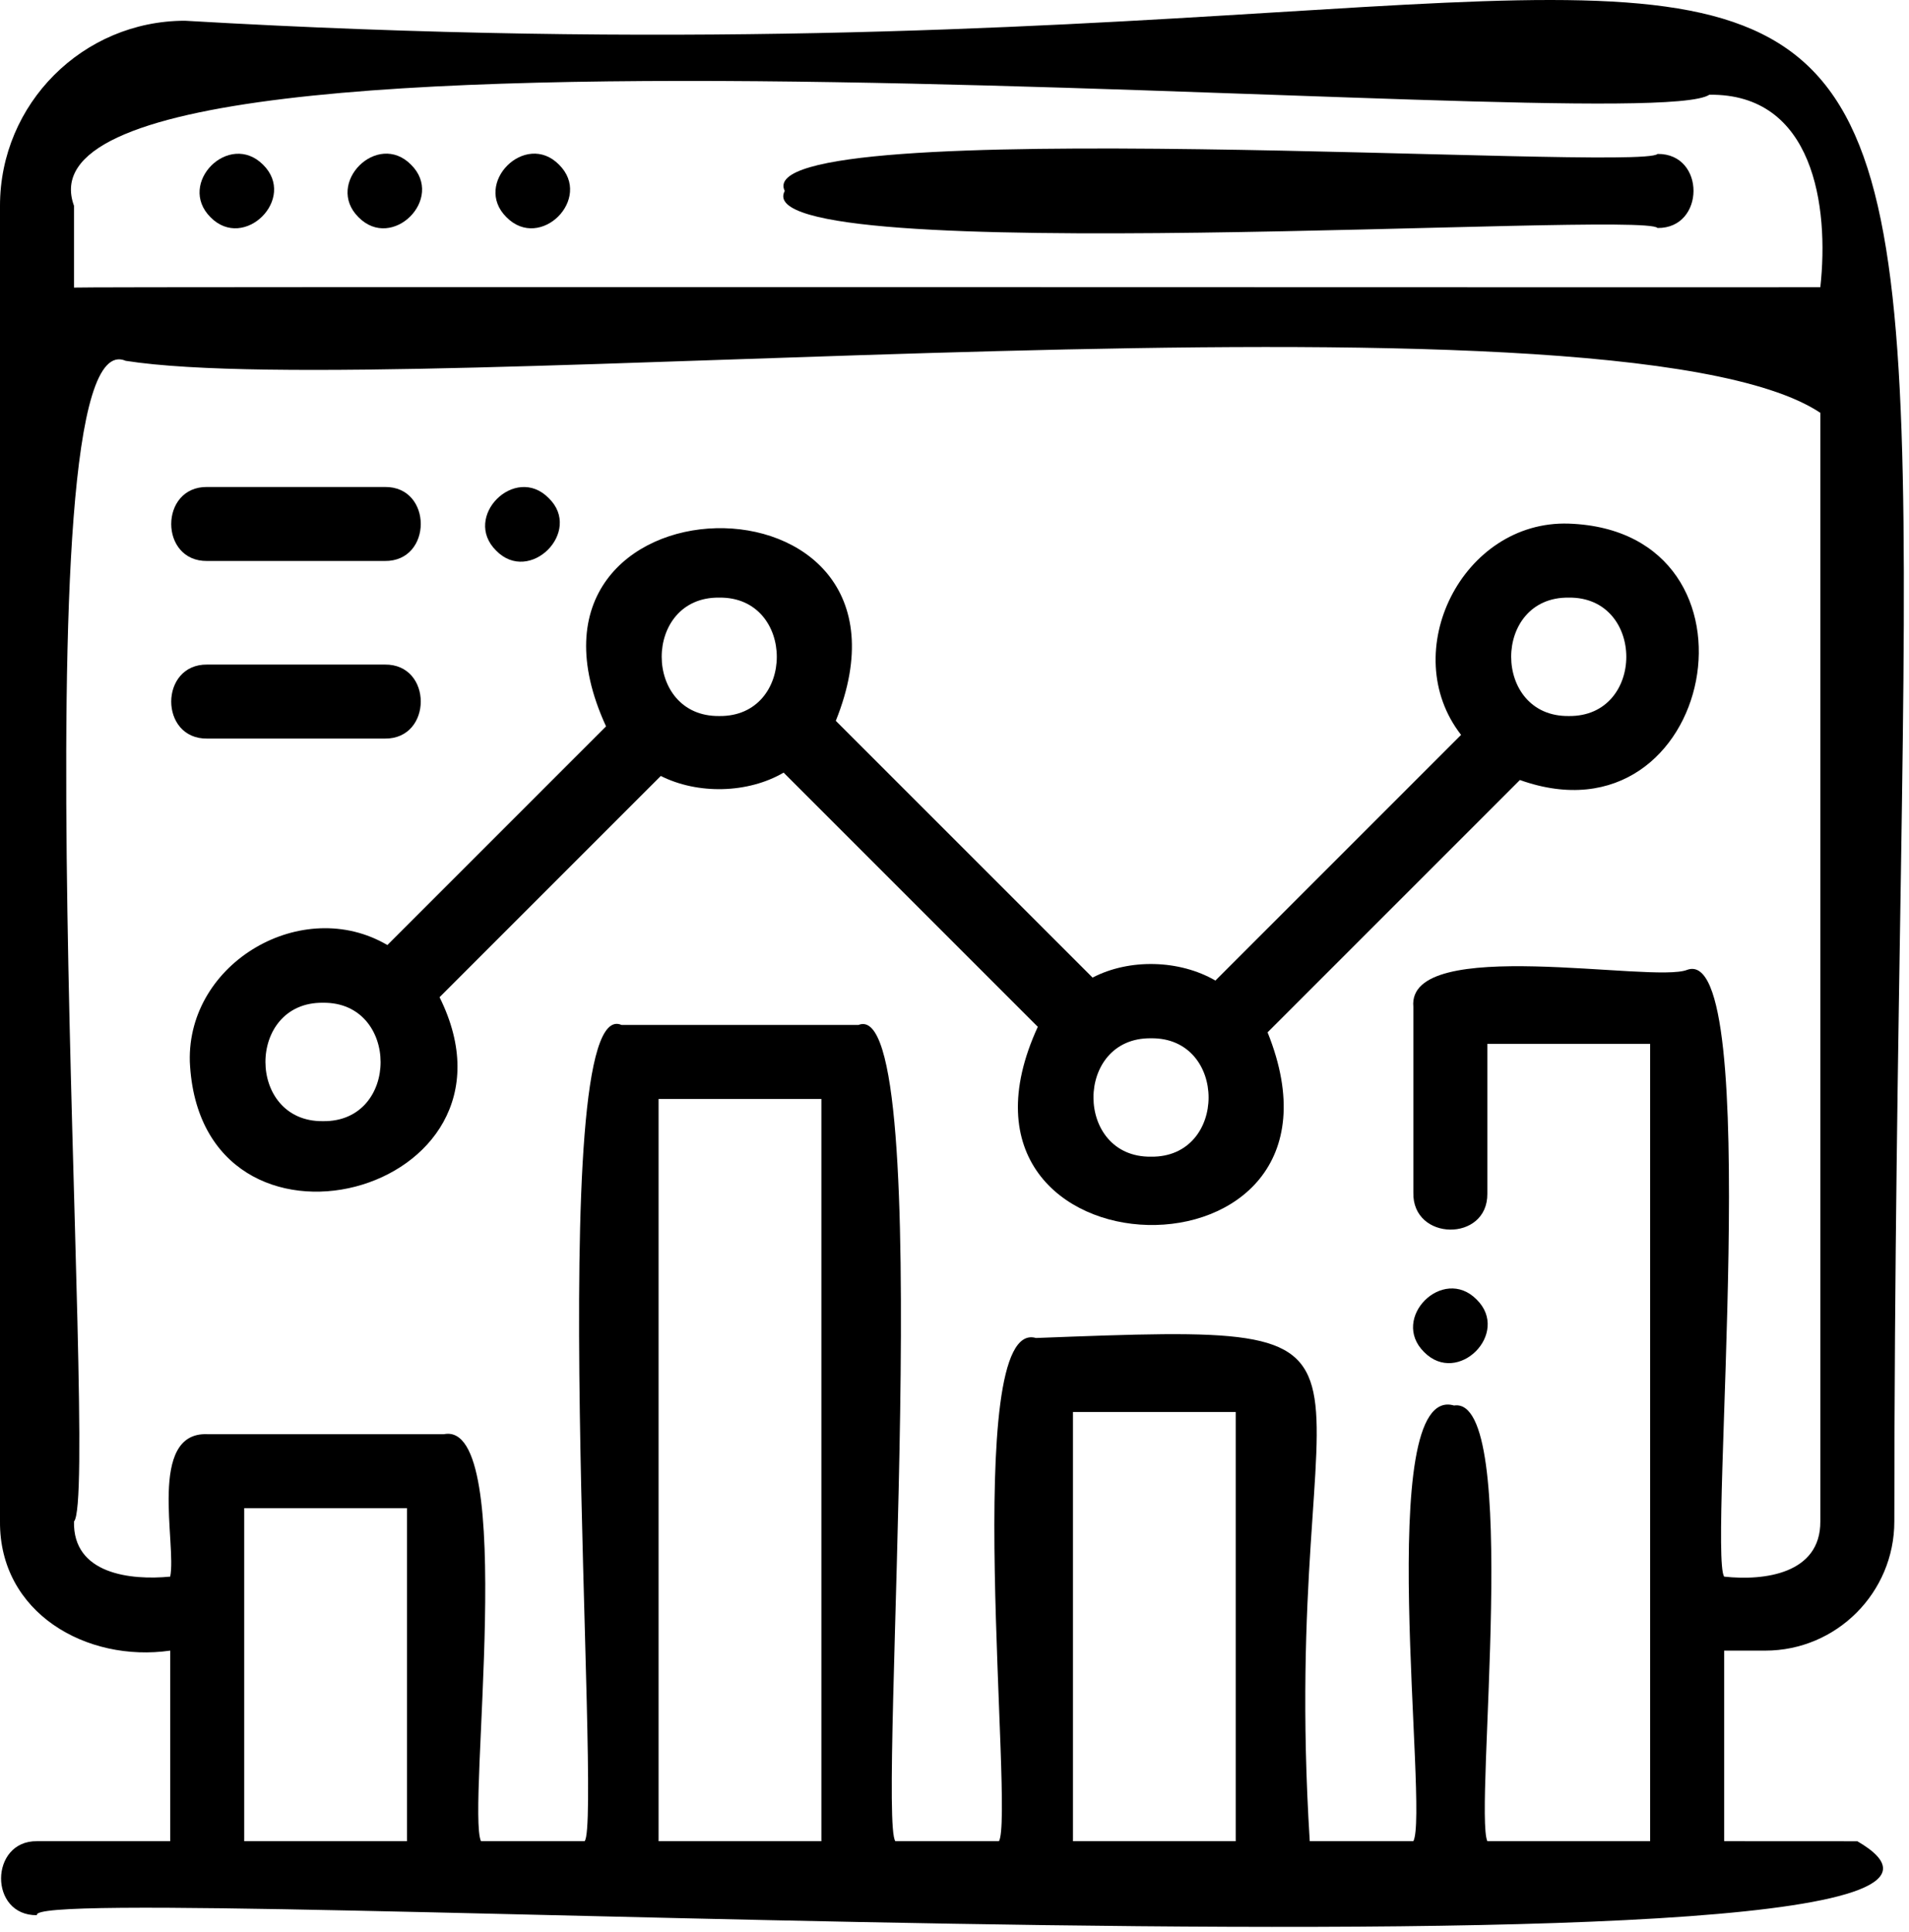
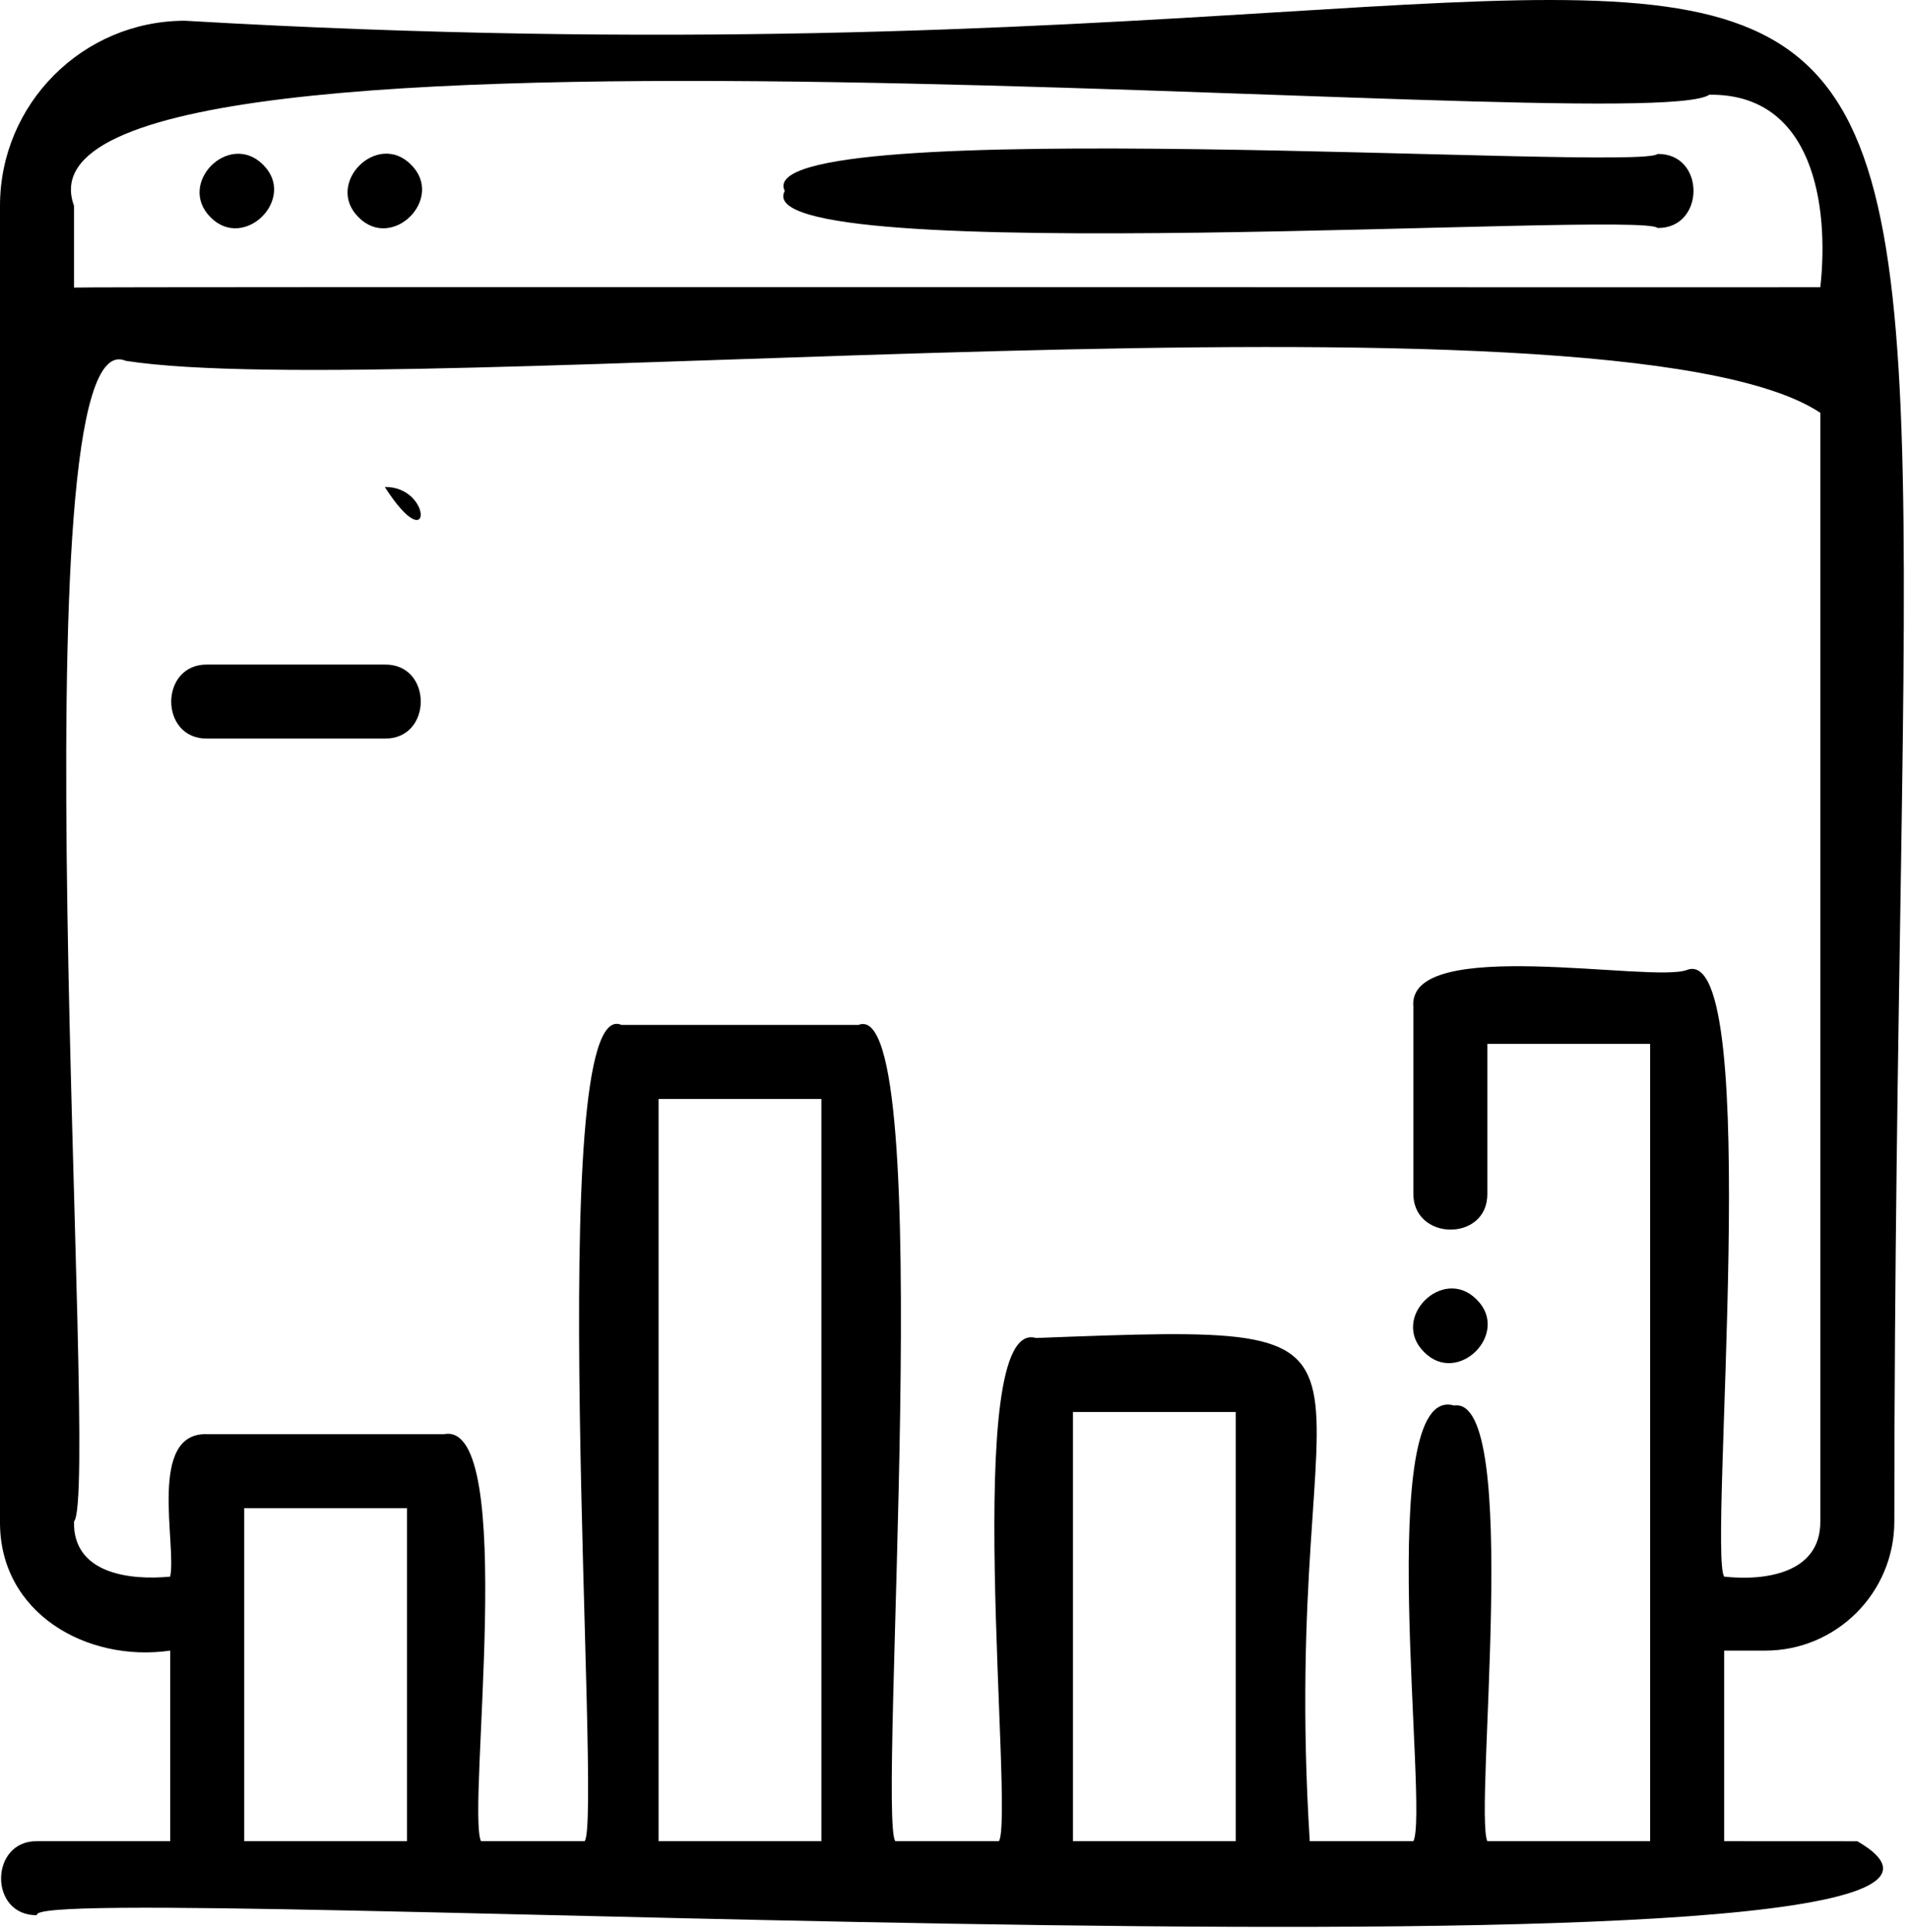
<svg xmlns="http://www.w3.org/2000/svg" width="83" height="84" viewBox="0 0 83 84" fill="none">
  <path d="M76.748 71.763C79.853 71.763 82.362 69.238 82.362 66.149C82.394 -23.738 92.746 5.842 8.042 0.902C3.604 0.903 0 4.507 0 8.946V66.149C-0.029 70.126 3.766 72.285 7.4 71.763V80.048H1.609C-0.453 80.021 -0.494 83.293 1.609 83.265C0.788 81.62 92.971 87.137 80.755 80.051C80.754 80.048 74.963 80.048 74.963 80.048V71.763H76.748ZM3.217 8.946C-0.404 -0.966 71.296 6.138 74.319 4.119C78.857 4.059 79.533 8.972 79.145 12.487C78.984 12.503 3.362 12.456 3.217 12.503V8.948V8.946ZM17.695 80.048H10.617V65.57H17.695V80.048ZM35.712 80.048H28.634V47.779H35.712V80.048ZM53.728 80.048H46.651V61.388H53.728V80.048ZM73.354 42.165C71.885 42.763 61.154 40.633 61.45 43.773V51.847C61.398 53.966 64.687 54.009 64.667 51.897V45.382H71.745V80.048H64.667C64.077 78.75 66.168 60.65 63.219 61.106C59.671 60.074 62.14 78.779 61.45 80.048H56.946C55.553 57.846 62.727 57.495 45.042 58.171C41.738 57.205 44.106 78.907 43.433 80.048H38.929C38.131 79.067 40.818 43.139 37.322 44.562H27.025C23.544 43.008 26.2 79.237 25.417 80.048H20.912C20.28 78.686 22.54 61.722 19.305 62.353H9.009C6.407 62.255 7.688 67.139 7.4 68.546C5.677 68.712 3.166 68.439 3.217 66.149C4.38 64.912 0.542 13.553 5.465 15.687C17.298 17.54 70.14 11.954 79.145 17.948C79.145 17.953 79.145 66.149 79.145 66.149C79.155 68.413 76.727 68.739 74.963 68.546C74.26 67.472 76.706 40.941 73.354 42.165Z" fill="black" />
  <path d="M72.067 6.694C71.277 7.475 32.393 4.828 34.119 8.301C32.258 11.761 71.427 9.143 72.067 9.912C74.142 9.937 74.162 6.667 72.067 6.693V6.694Z" fill="black" />
  <path d="M17.872 7.161C16.408 5.674 14.108 7.976 15.588 9.445C17.053 10.933 19.358 8.628 17.872 7.161Z" fill="black" />
  <path d="M11.438 7.161C9.962 5.686 7.678 7.971 9.153 9.445C10.614 10.931 12.925 8.628 11.438 7.161Z" fill="black" />
-   <path d="M24.307 7.161C22.846 5.673 20.534 7.978 22.022 9.445C23.488 10.933 25.793 8.628 24.307 7.161Z" fill="black" />
  <path d="M64.201 56.498C62.735 55.01 60.43 57.315 61.917 58.782C63.384 60.275 65.69 57.958 64.201 56.498Z" fill="black" />
-   <path d="M68.206 22.765C63.585 22.615 60.724 28.348 63.525 31.95L52.844 42.631C51.285 41.726 49.107 41.666 47.503 42.502L36.339 31.339C40.942 19.888 21.191 20.377 26.35 31.58L16.843 41.087C13.154 38.922 8.135 41.84 8.253 46.154C8.684 55.775 23.39 51.963 19.111 43.355L28.73 33.736C30.337 34.545 32.514 34.5 34.071 33.591L45.122 44.642C39.965 55.853 59.716 56.324 55.112 44.883L66.083 33.912C74.591 36.948 77.284 23.081 68.206 22.765ZM14.044 48.744C10.707 48.786 10.706 43.553 14.044 43.596C17.373 43.553 17.393 48.789 14.044 48.744ZM31.272 31.13C27.936 31.171 27.934 25.938 31.272 25.982C34.608 25.94 34.608 31.173 31.272 31.13ZM50.045 50.288C46.709 50.33 46.707 45.097 50.045 45.141C53.381 45.099 53.381 50.332 50.045 50.288ZM68.206 31.13C64.87 31.171 64.868 25.938 68.206 25.982C71.543 25.94 71.543 31.173 68.206 31.13Z" fill="black" />
-   <path d="M23.856 21.655C22.395 20.167 20.084 22.472 21.572 23.939C23.028 25.433 25.355 23.104 23.856 21.655Z" fill="black" />
-   <path d="M16.73 21.172H9.009C6.925 21.146 6.921 24.417 9.009 24.389H16.73C18.813 24.415 18.818 21.145 16.73 21.172Z" fill="black" />
+   <path d="M16.73 21.172H9.009H16.73C18.813 24.415 18.818 21.145 16.73 21.172Z" fill="black" />
  <path d="M16.73 28.893H9.009C6.925 28.868 6.921 32.138 9.009 32.111H16.73C18.813 32.136 18.818 28.866 16.73 28.893Z" fill="black" />
</svg>